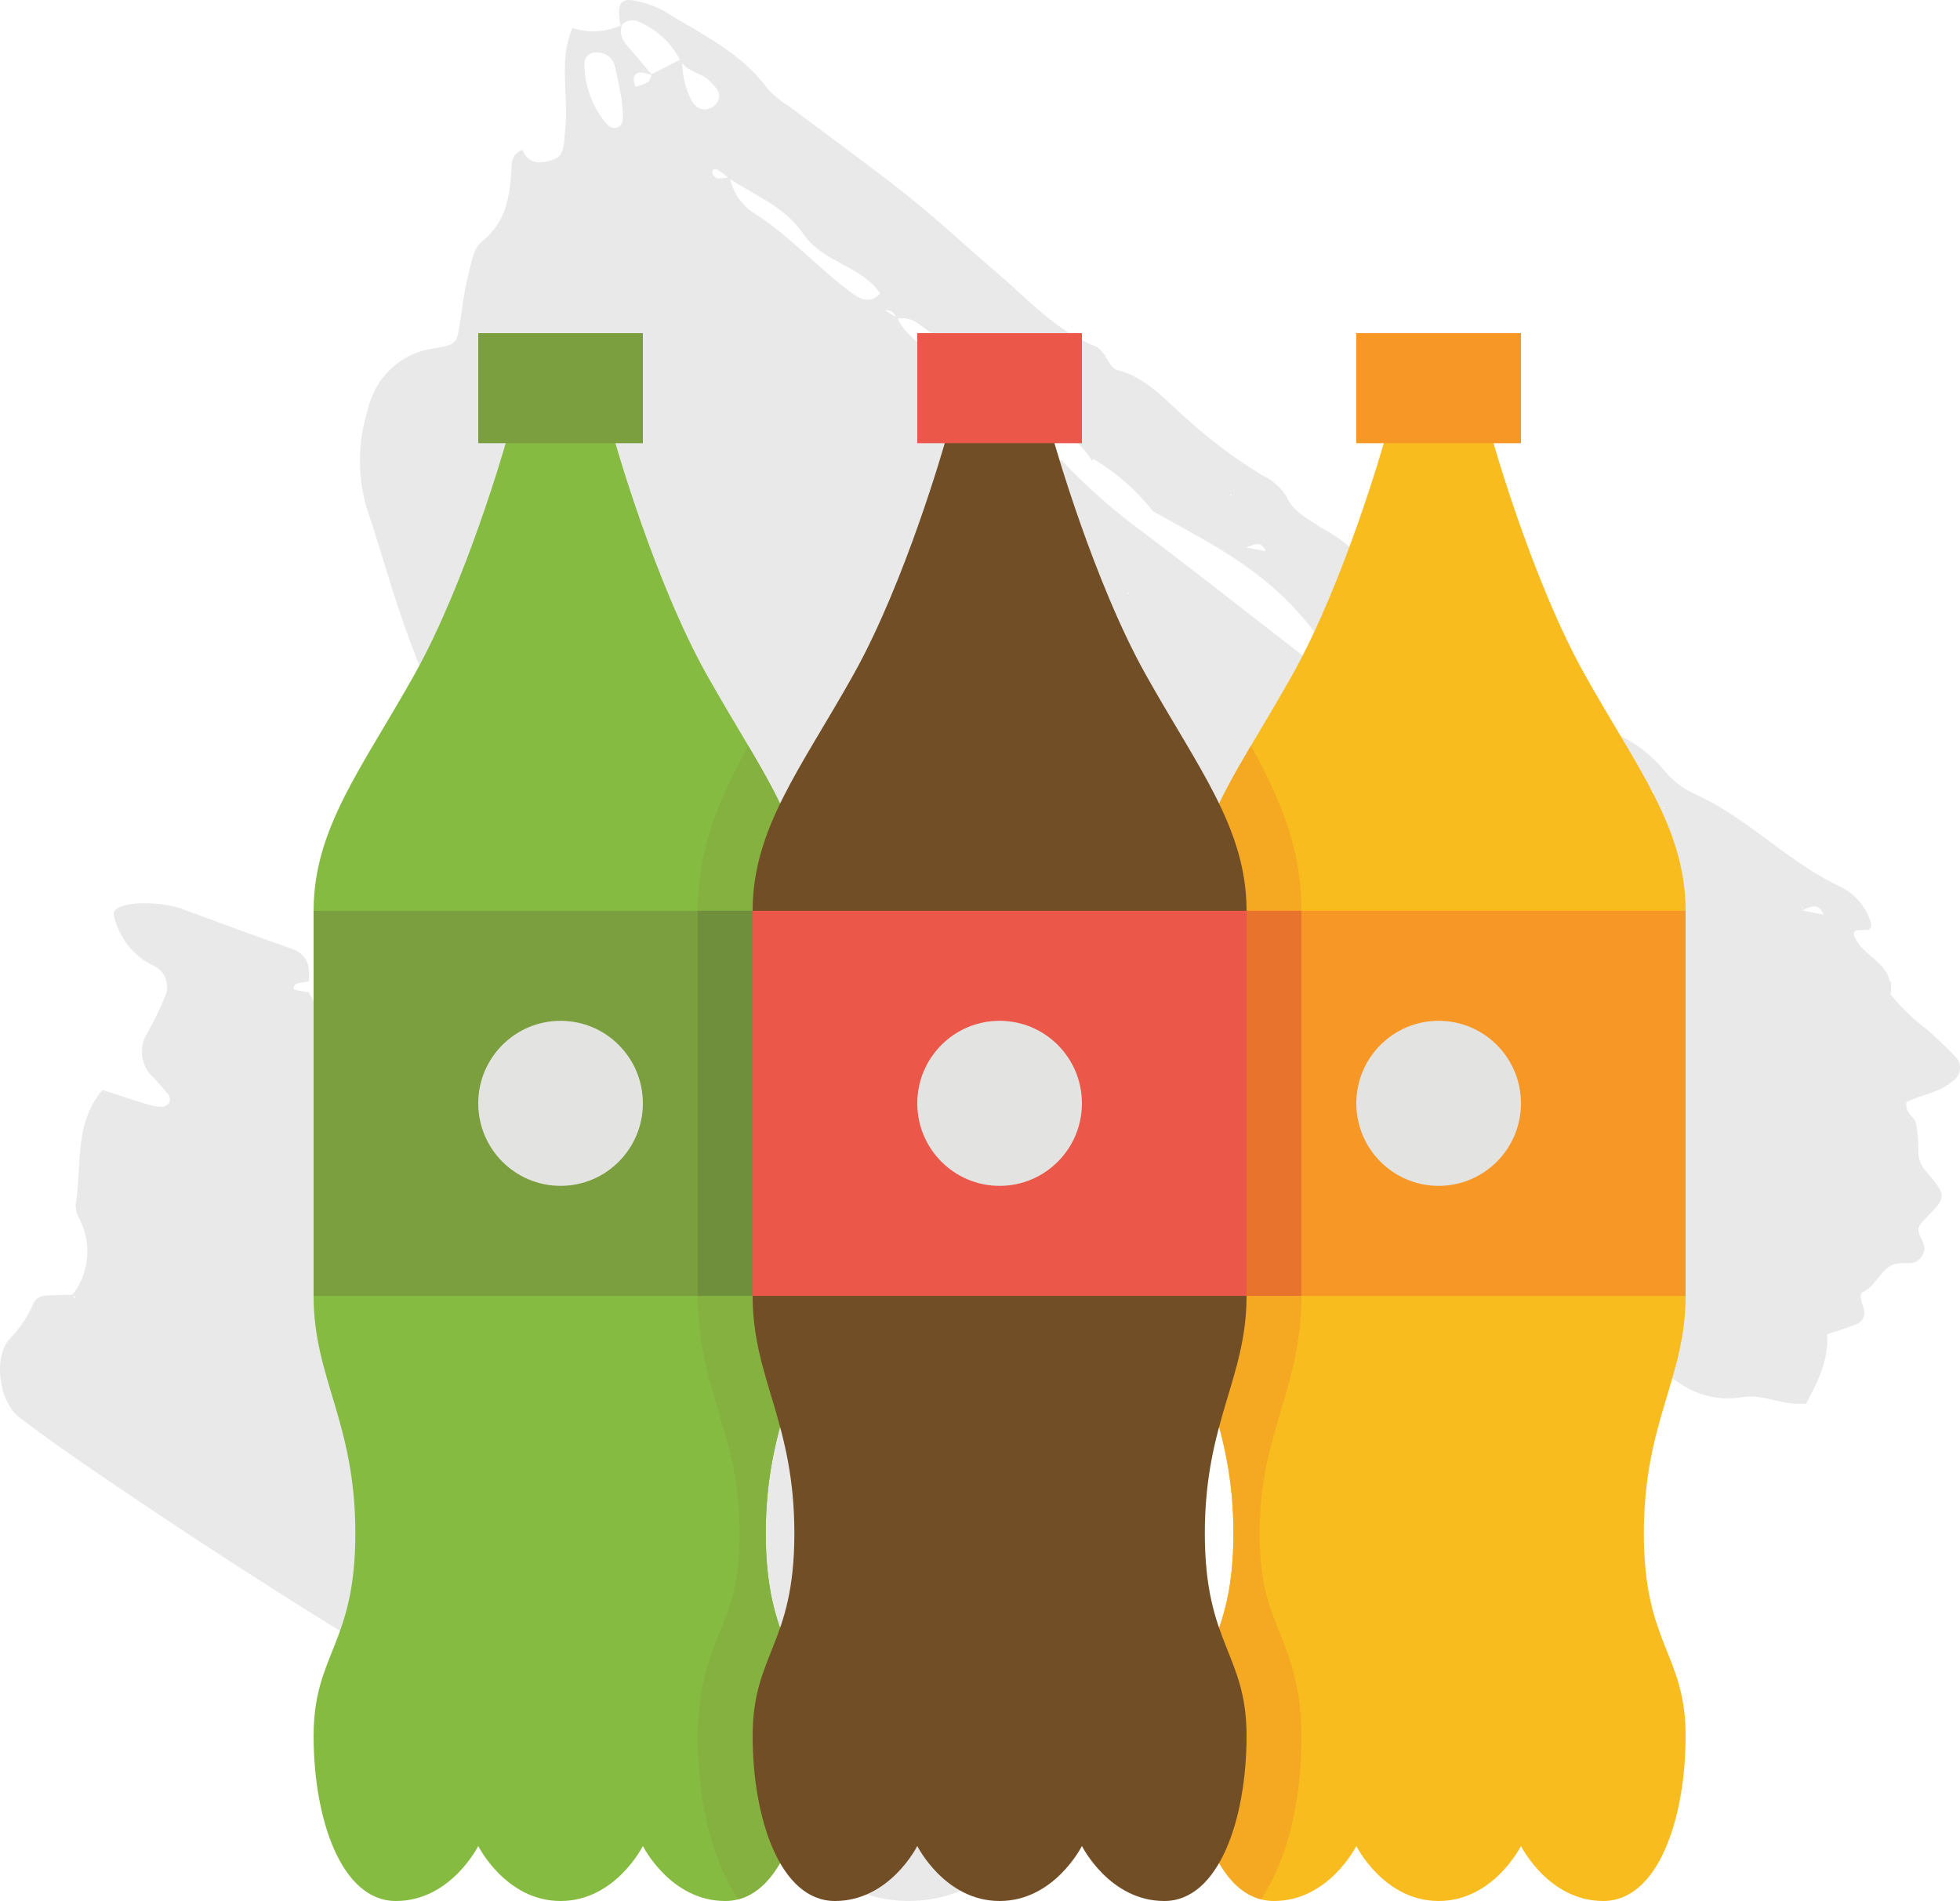
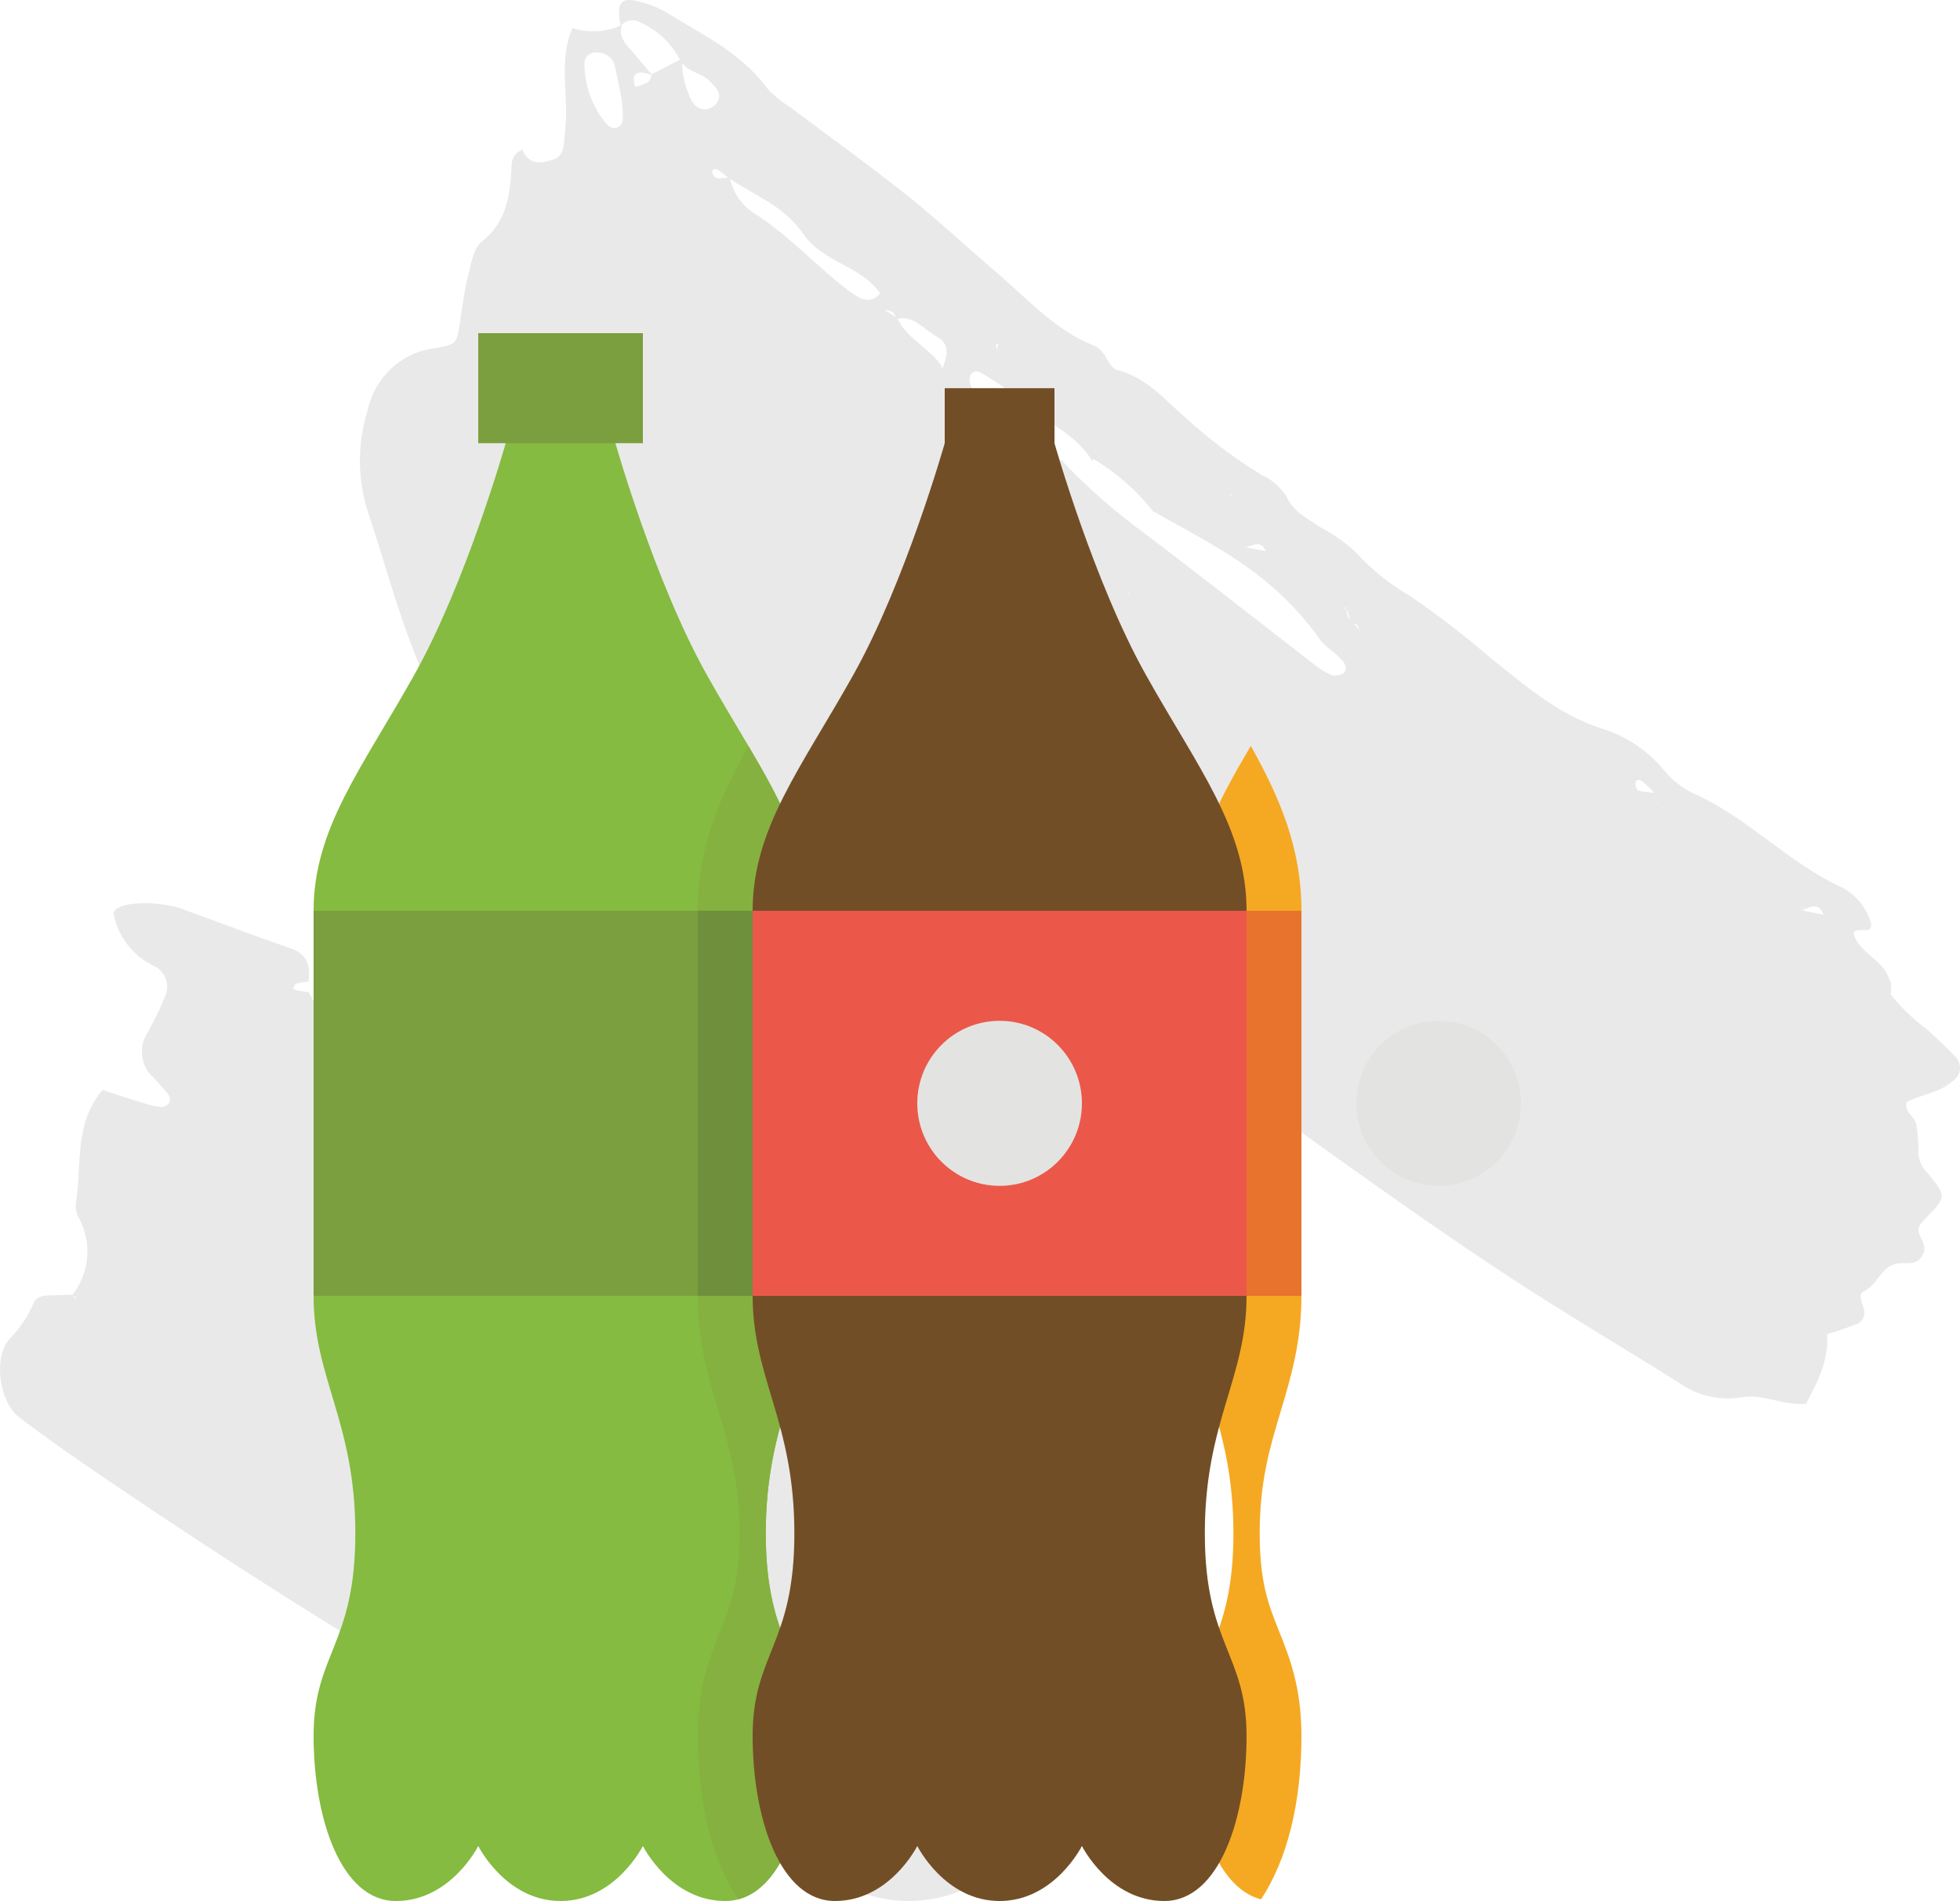
<svg xmlns="http://www.w3.org/2000/svg" width="100" height="97" viewBox="0 0 100 97" fill="none">
  <path d="M93.137 68.066H93.221C93.32 69.438 92.701 70.578 92.109 71.696V71.623C90.983 71.754 89.941 71.072 88.773 71.311C87.649 71.472 86.508 71.183 85.584 70.505C82.698 68.698 79.769 66.97 76.926 65.104C74.082 63.239 71.161 61.184 68.324 59.159C64.424 56.381 60.545 53.574 56.688 50.737C53.541 48.436 50.437 46.084 47.305 43.768C46.977 43.546 46.625 43.366 46.256 43.231C46.178 43.231 45.911 43.413 45.925 43.478C45.989 43.886 46.105 44.284 46.27 44.661C46.805 45.772 47.417 46.839 47.938 47.964C48.459 49.09 49.008 50.142 48.748 51.442L48.663 51.558L48.783 51.413C48.698 51.642 48.666 51.889 48.691 52.134C48.715 52.379 48.795 52.614 48.924 52.821C50.149 55.429 51.202 58.118 52.077 60.872C52.445 62.139 52.986 63.347 53.682 64.458C55.504 67.589 56.66 71.083 57.075 74.709C57.16 75.275 57.075 75.87 57.132 76.444C57.216 77.22 56.428 78.23 57.652 78.723C57.734 79.005 57.731 79.306 57.643 79.586C57.555 79.866 57.386 80.112 57.16 80.291C56.875 80.445 56.626 80.659 56.428 80.919C56.23 81.179 56.089 81.48 56.012 81.801C55.871 82.363 55.838 82.947 55.914 83.522C56.083 84.349 54.984 84.509 55.16 85.155C55.244 85.432 55.241 85.729 55.151 86.004C55.061 86.279 54.89 86.518 54.661 86.687C54.082 87.344 53.673 88.14 53.471 89.003C53.134 90.021 52.898 91.072 52.767 92.139C52.629 92.994 52.29 93.801 51.779 94.489C51.269 95.177 50.602 95.726 49.839 96.088C48.956 96.583 47.984 96.884 46.984 96.972C45.983 97.061 44.976 96.936 44.025 96.603C42.172 96.049 40.353 95.382 38.576 94.607C33.508 92.262 28.51 89.794 23.653 86.992C17.395 83.362 11.313 79.485 5.351 75.427C3.873 74.425 2.402 73.402 0.98 72.32C-0.041 71.536 -0.358 69.293 0.48 68.328C0.994 67.808 1.409 67.195 1.705 66.52C1.846 66.157 2.176 66.113 2.5 66.099L3.683 66.062L3.852 66.302C3.852 66.251 3.852 66.179 3.852 66.164C3.789 66.139 3.722 66.124 3.655 66.121C4.096 65.583 4.37 64.92 4.44 64.22C4.511 63.519 4.374 62.813 4.049 62.193C3.915 61.977 3.849 61.724 3.859 61.467C4.197 59.529 3.746 57.351 5.231 55.616C5.978 55.863 6.738 56.117 7.505 56.342C7.733 56.42 7.969 56.467 8.209 56.48C8.286 56.481 8.362 56.466 8.432 56.435C8.503 56.404 8.566 56.357 8.617 56.298C8.652 56.235 8.67 56.164 8.67 56.091C8.67 56.019 8.652 55.948 8.617 55.885C8.363 55.563 8.092 55.256 7.808 54.963C7.502 54.685 7.304 54.302 7.253 53.885C7.201 53.468 7.298 53.046 7.526 52.698C7.849 52.127 8.136 51.535 8.385 50.926C8.463 50.781 8.51 50.621 8.523 50.456C8.536 50.291 8.516 50.125 8.463 49.969C8.409 49.812 8.325 49.669 8.215 49.549C8.104 49.429 7.97 49.334 7.822 49.271C7.313 49.028 6.866 48.667 6.516 48.217C6.165 47.766 5.921 47.237 5.802 46.672C5.703 46.084 7.547 45.881 9.145 46.324C9.222 46.348 9.297 46.377 9.371 46.411C11.194 47.071 13.003 47.761 14.833 48.393C15.72 48.69 15.847 49.322 15.734 50.12L15.804 50.07C15.582 50.094 15.361 50.132 15.143 50.186C15.065 50.186 15.009 50.346 14.946 50.425C15.003 50.471 15.067 50.505 15.136 50.527C15.354 50.578 15.579 50.607 15.797 50.643L15.734 50.585C15.836 50.809 15.959 51.023 16.1 51.224C16.973 52.269 18.036 53.14 18.733 54.36C18.923 54.694 19.317 55.086 19.711 54.984C20.999 54.636 21.823 55.565 22.752 56.102C23.964 56.776 25.139 57.518 26.272 58.324C27.313 59.05 28.538 59.565 29.411 60.574C29.116 60.574 28.82 60.618 28.524 60.611C28.229 60.603 28.186 60.683 28.257 60.865C28.327 61.046 28.482 61.068 28.616 61.126C29.235 61.402 29.122 60.734 29.32 60.509L30.397 61.3V61.228C31.023 61.351 31.459 62.026 32.17 61.881C32.417 61.358 32.17 60.923 31.959 60.48C31.009 58.302 29.995 56.124 29.144 53.888C26.342 46.827 23.594 39.754 20.901 32.668C20.084 30.491 19.493 28.247 18.754 26.07C18.233 24.403 18.233 22.61 18.754 20.944C18.928 20.131 19.34 19.392 19.934 18.827C20.528 18.262 21.276 17.899 22.076 17.786C23.315 17.576 23.308 17.569 23.484 16.334C23.604 15.608 23.681 14.846 23.864 14.156C24.047 13.467 24.125 12.705 24.568 12.342C25.899 11.289 26.032 9.866 26.11 8.371C26.117 8.207 26.173 8.049 26.27 7.92C26.367 7.79 26.5 7.694 26.652 7.645C26.997 8.48 27.701 8.327 28.264 8.131C28.827 7.935 28.771 7.26 28.834 6.65C29.031 4.893 28.482 3.086 29.207 1.43C30.039 1.702 30.94 1.645 31.734 1.271C31.544 1.837 31.868 2.193 32.206 2.57C32.544 2.948 32.91 3.427 33.304 3.855C33.159 3.799 33.011 3.753 32.86 3.717C32.621 3.666 32.389 3.717 32.332 3.993C32.333 4.143 32.364 4.292 32.424 4.429C32.645 4.381 32.858 4.3 33.057 4.189C33.17 4.117 33.198 3.921 33.269 3.775L34.803 2.991C34.785 3.646 34.91 4.296 35.169 4.893C35.338 5.307 35.599 5.619 36.056 5.576C36.167 5.556 36.273 5.513 36.368 5.449C36.462 5.386 36.543 5.303 36.605 5.205C36.852 4.755 36.535 4.48 36.246 4.175C35.796 3.688 35.035 3.688 34.698 3.064C34.263 2.218 33.563 1.55 32.712 1.169C32.549 1.062 32.353 1.018 32.161 1.046C31.969 1.074 31.792 1.172 31.664 1.322C31.438 0.167 31.65 -0.167 32.572 0.073C33.043 0.179 33.498 0.352 33.923 0.588C35.767 1.743 37.788 2.65 39.146 4.509C39.475 4.869 39.852 5.18 40.266 5.431C42.272 6.941 44.306 8.4 46.27 9.96C47.861 11.231 49.346 12.625 50.895 13.946C52.443 15.267 53.886 16.901 55.893 17.67C56.097 17.75 56.245 17.997 56.413 18.171L56.35 18.258V18.149C56.554 18.396 56.723 18.81 56.977 18.875C58.469 19.238 59.426 20.392 60.496 21.322C61.691 22.412 62.983 23.384 64.354 24.226C64.867 24.455 65.306 24.83 65.621 25.307C66.001 26.164 66.74 26.454 67.388 26.919C68.029 27.253 68.626 27.673 69.161 28.168C69.98 29.069 70.93 29.833 71.977 30.433C73.374 31.393 74.721 32.43 76.011 33.54C77.777 34.948 79.467 36.443 81.705 37.169C82.949 37.546 84.059 38.287 84.901 39.304C85.315 39.813 85.834 40.22 86.421 40.494C89.174 41.714 91.257 44.044 93.996 45.293C94.645 45.638 95.147 46.22 95.403 46.926C95.509 47.166 95.516 47.471 95.192 47.456C94.693 47.456 94.369 47.413 94.749 48.037C95.213 48.806 96.206 49.104 96.424 50.084H96.481C96.481 50.287 96.481 50.491 96.481 50.694H96.424C96.98 51.396 97.624 52.019 98.339 52.545C98.818 52.981 99.296 53.423 99.747 53.903C99.836 53.985 99.906 54.089 99.949 54.204C99.992 54.32 100.008 54.444 99.996 54.568C99.984 54.691 99.943 54.809 99.878 54.913C99.812 55.017 99.724 55.104 99.62 55.166C98.916 55.783 98.015 55.848 97.269 56.233C97.156 56.792 97.691 56.959 97.762 57.351C97.847 57.83 97.885 58.316 97.874 58.803C97.881 59.004 97.927 59.201 98.01 59.383C98.092 59.565 98.209 59.728 98.353 59.863C99.324 61.046 99.317 61.068 98.247 62.164C98.015 62.411 97.769 62.621 97.931 62.992C98.093 63.362 98.346 63.718 98.029 64.139C97.712 64.56 97.325 64.436 96.917 64.458C95.995 64.516 95.812 65.576 95.066 65.91C94.784 66.041 95.023 66.505 95.101 66.817C95.122 66.898 95.127 66.981 95.117 67.064C95.106 67.146 95.08 67.225 95.039 67.297C94.999 67.368 94.945 67.431 94.88 67.481C94.816 67.531 94.743 67.567 94.664 67.587C94.144 67.79 93.609 67.95 93.081 68.131L93.137 68.066ZM62.826 25.235C62.714 25.162 62.728 25.14 62.875 25.169C62.566 25.242 62.995 25.409 62.749 25.169C62.636 25.068 62.706 24.988 62.833 25.068L62.826 25.235ZM45.777 16.218C46.291 17.372 47.565 17.794 48.163 18.868C48.107 18.534 47.861 18.868 48.163 18.745C48.227 18.745 48.255 18.839 48.086 18.803C48.297 18.207 48.544 17.598 47.797 17.177C47.051 16.755 46.622 16.066 45.728 16.276C45.658 15.899 45.404 15.797 45.066 15.834C45.017 15.558 44.975 15.274 44.925 14.991C43.933 13.54 42.004 13.416 40.991 11.942C39.977 10.469 38.492 9.99 37.182 9.082C37.006 8.951 36.83 8.806 36.647 8.683C36.464 8.559 36.324 8.632 36.338 8.806C36.354 8.874 36.387 8.937 36.432 8.988C36.477 9.04 36.535 9.08 36.598 9.104C36.811 9.107 37.024 9.085 37.232 9.039C37.304 9.404 37.445 9.752 37.648 10.061C37.851 10.37 38.111 10.634 38.414 10.839C40.28 12 41.73 13.692 43.496 14.977C44.032 15.362 44.489 15.463 44.961 14.919L45.108 15.804L45.777 16.218ZM68.577 31.079L68.739 31.028C68.701 31.155 68.704 31.291 68.749 31.416C68.793 31.541 68.876 31.647 68.986 31.717C69.14 31.892 69.302 32.059 69.464 32.233L69.534 32.378L69.408 32.313C69.359 32.03 69.26 31.79 68.929 31.776C68.845 31.507 68.767 31.238 68.69 30.97L68.577 31.079ZM19.507 59.529L19.605 59.58H19.486C19.534 59.552 19.586 59.535 19.641 59.529C19.711 59.703 19.641 59.739 19.535 59.63L19.507 59.529ZM84.972 41.235L84.824 41.177L84.486 40.538C84.263 40.299 84.028 40.074 83.782 39.863C83.627 39.739 83.444 39.797 83.437 39.964C83.43 40.131 83.528 40.327 83.613 40.349C83.912 40.411 84.216 40.447 84.521 40.458C84.641 40.719 84.753 40.981 84.866 41.242L84.972 41.235ZM28.243 64.945L28.686 64.894C28.848 64.974 28.855 65.082 28.686 65.177C28.655 65.183 28.624 65.182 28.594 65.171C28.564 65.161 28.538 65.143 28.517 65.119C28.426 64.959 28.517 64.865 28.658 64.857L28.243 64.945ZM93.165 46.658L93.059 46.723C92.806 45.997 92.356 46.273 91.905 46.476L92.032 46.186L91.898 46.44C92.292 46.527 92.694 46.607 93.095 46.679L93.165 46.658ZM23.125 61.525L23.203 61.416C22.787 61.22 22.351 60.952 21.872 61.293C21.89 61.143 21.89 60.992 21.872 60.843C21.83 60.647 21.689 60.596 21.548 60.712C21.408 60.828 21.548 60.872 21.548 60.915C21.647 61.038 21.752 61.155 21.865 61.264C22.061 61.409 22.292 61.493 22.532 61.509C22.773 61.524 23.012 61.47 23.224 61.351L23.125 61.525ZM51.007 17.83L50.852 17.924C50.871 17.787 50.899 17.651 50.937 17.518C50.662 17.612 50.937 17.794 50.881 17.924L51.007 17.83ZM64.734 28.255L64.6 28.189C64.347 27.463 63.896 27.877 63.46 27.957V27.79C63.593 27.841 63.565 27.877 63.389 27.899L64.628 28.131L64.734 28.255ZM57.49 30.229C57.385 30.229 57.441 30.077 57.589 30.229C57.406 30.324 57.3 30.229 57.307 30.062C57.307 30.062 57.406 29.975 57.462 29.961C57.772 29.866 57.3 29.961 57.568 30.128C57.406 30.389 57.8 30.28 57.49 30.229ZM30.566 65.801C30.453 65.946 30.2 65.917 30.228 65.801C30.34 65.402 30.446 65.641 30.53 65.845C30.939 65.576 31.319 65.845 31.636 66.012C32.441 66.429 33.361 66.547 34.24 66.346C34.001 64.894 33.086 63.928 32.079 63.042L32.156 63.086C31.945 63.209 31.703 63.26 31.462 63.234C31.221 63.208 30.994 63.106 30.812 62.941C30.16 62.314 29.309 61.955 28.419 61.932C27.511 61.932 26.912 60.981 25.976 61.032C25.272 59.993 24.223 59.267 23.583 58.07C22.942 56.872 21.471 56.429 20.063 56.146C19.985 56.138 19.907 56.15 19.835 56.181C19.762 56.211 19.698 56.259 19.648 56.32C19.588 56.469 19.588 56.636 19.648 56.785C19.732 57.01 19.817 57.307 19.993 57.409C21.95 58.513 23.512 60.197 25.582 61.148C25.661 61.159 25.742 61.159 25.821 61.148C25.983 61.467 26.152 61.779 26.321 62.099L26.377 62.033C25.772 62.651 25.779 62.672 26.335 63.108L26.884 63.543L26.835 63.493C28.281 63.835 29.586 64.638 30.566 65.787V65.801ZM55.717 23.507C54.83 22.055 53.253 21.518 52.084 20.443C51.468 19.931 50.814 19.47 50.127 19.064C49.909 18.919 49.621 18.904 49.508 19.151C49.472 19.26 49.462 19.376 49.478 19.489C49.493 19.603 49.535 19.711 49.599 19.805C50.74 20.814 51.915 21.794 53.077 22.774C53.443 23.078 53.717 23.5 54.267 23.5L54.217 23.543C55.512 24.909 56.925 26.148 58.441 27.245C61.256 29.38 64.072 31.601 66.888 33.779C67.197 34.037 67.535 34.257 67.894 34.432C68.004 34.469 68.12 34.48 68.235 34.465C68.349 34.45 68.459 34.409 68.556 34.345C68.753 34.186 68.655 33.895 68.493 33.706C68.327 33.531 68.151 33.366 67.965 33.213C67.765 33.072 67.581 32.909 67.416 32.727C64.896 29.155 61.897 27.834 58.786 26.062L58.856 26.12C58.002 25.034 56.962 24.119 55.787 23.42L55.717 23.507ZM31.347 3.289C31.294 3.133 31.201 2.995 31.076 2.891C30.952 2.788 30.802 2.722 30.643 2.701C30.2 2.585 29.784 2.846 29.819 3.267C29.826 4.347 30.194 5.39 30.861 6.222C31.016 6.396 31.185 6.599 31.467 6.512C31.748 6.425 31.776 6.193 31.776 5.953C31.776 5.714 31.776 5.627 31.713 5.038C31.65 4.726 31.523 4 31.347 3.289Z" fill="#E9E9E9" />
-   <path d="M86 66.123C86 70.333 83.87 72.547 83.87 78.242C83.87 83.937 86 84.368 86 88.579C86 92.79 84.6 97 81.8 97C79 97 77.6 94.193 77.6 94.193C77.6 94.193 76.2 97 73.4 97C70.6 97 69.2 94.193 69.2 94.193C69.2 94.193 67.8 97 65 97C64.777 97.001 64.554 96.973 64.338 96.916C61.98 96.307 60.8 92.444 60.8 88.579C60.8 84.368 62.93 83.937 62.93 78.242C62.93 72.547 60.8 70.333 60.8 66.123V46.474C60.8 43.432 62.093 40.982 63.817 38.06C64.478 36.939 65.203 35.746 65.943 34.425C68.61 29.66 70.6 22.614 70.6 22.614V19.807H76.2V22.614C76.2 22.614 78.19 29.66 80.857 34.425C83.524 39.19 86 42.263 86 46.474V66.123Z" fill="#F8BC1E" />
-   <path d="M69.2 17H77.6V22.614H69.2V17Z" fill="#F79726" />
  <path d="M65.338 72.03C64.788 73.861 64.27 75.591 64.27 78.242C64.27 80.763 64.727 81.903 65.255 83.225C65.791 84.568 66.4 86.091 66.4 88.579C66.4 92.054 65.646 94.939 64.338 96.916C61.98 96.307 60.8 92.444 60.8 88.579C60.8 84.368 62.93 83.937 62.93 78.242C62.93 72.547 60.8 70.333 60.8 66.123V46.474C60.8 43.432 62.093 40.982 63.817 38.06C65.299 40.711 66.4 43.274 66.4 46.474V66.123C66.4 68.482 65.859 70.286 65.338 72.03Z" fill="#F5A922" />
-   <path d="M60.8 46.474H86V66.123H60.8V46.474Z" fill="#F79726" />
  <path d="M73.4 60.509C75.72 60.509 77.6 58.624 77.6 56.298C77.6 53.973 75.72 52.088 73.4 52.088C71.08 52.088 69.2 53.973 69.2 56.298C69.2 58.624 71.08 60.509 73.4 60.509Z" fill="#E3E4E2" />
  <path d="M60.8 46.474H66.4V66.123H60.8V46.474Z" fill="#E8732D" />
  <path d="M16 66.123C16 70.333 18.13 72.547 18.13 78.242C18.13 83.937 16 84.368 16 88.579C16 92.79 17.4 97 20.2 97C23 97 24.4 94.193 24.4 94.193C24.4 94.193 25.8 97 28.6 97C31.4 97 32.8 94.193 32.8 94.193C32.8 94.193 34.2 97 37 97C37.223 97.001 37.446 96.973 37.661 96.916C40.02 96.307 41.2 92.444 41.2 88.579C41.2 84.368 39.07 83.937 39.07 78.242C39.07 72.547 41.2 70.333 41.2 66.123V46.474C41.2 43.432 39.907 40.982 38.183 38.06C37.522 36.939 36.797 35.746 36.057 34.425C33.39 29.66 31.4 22.614 31.4 22.614V19.807H25.8V22.614C25.8 22.614 23.81 29.66 21.143 34.425C18.476 39.19 16 42.263 16 46.474V66.123Z" fill="#85BB40" />
  <path d="M32.8 22.614H24.4V17H32.8V22.614Z" fill="#7B9E3E" />
  <path d="M36.662 72.03C37.212 73.861 37.73 75.591 37.73 78.242C37.73 80.763 37.273 81.903 36.745 83.225C36.209 84.568 35.6 86.091 35.6 88.579C35.6 92.054 36.354 94.939 37.661 96.916C40.02 96.307 41.2 92.444 41.2 88.579C41.2 84.368 39.07 83.937 39.07 78.242C39.07 72.547 41.2 70.333 41.2 66.123V46.474C41.2 43.432 39.907 40.982 38.183 38.06C36.701 40.711 35.6 43.274 35.6 46.474V66.123C35.6 68.482 36.141 70.286 36.662 72.03Z" fill="#85B140" />
  <path d="M16 46.474H41.2V66.123H16V46.474Z" fill="#7B9E3E" />
-   <path d="M28.6 60.509C30.92 60.509 32.8 58.624 32.8 56.298C32.8 53.973 30.92 52.088 28.6 52.088C26.28 52.088 24.4 53.973 24.4 56.298C24.4 58.624 26.28 60.509 28.6 60.509Z" fill="#E3E4E2" />
  <path d="M41.2 66.123H35.6V46.474H41.2V66.123Z" fill="#6F8F3C" />
  <path d="M53.8 22.614C53.8 22.614 55.79 29.659 58.457 34.424C61.123 39.19 63.6 42.263 63.6 46.474V66.123C63.6 70.333 61.471 72.547 61.471 78.242C61.471 83.937 63.6 84.368 63.6 88.579C63.6 92.79 62.2 97 59.4 97C56.6 97 55.2 94.193 55.2 94.193C55.2 94.193 53.8 97 51 97C48.2 97 46.8 94.193 46.8 94.193C46.8 94.193 45.4 97 42.6 97C39.8 97 38.4 92.79 38.4 88.579C38.4 84.368 40.529 83.937 40.529 78.242C40.529 72.547 38.4 70.333 38.4 66.123V46.474C38.4 42.263 40.877 39.19 43.543 34.424C46.21 29.659 48.2 22.614 48.2 22.614V19.807H53.8V22.614Z" fill="#724E26" />
-   <path d="M46.8 17H55.2V22.614H46.8V17Z" fill="#EB5849" />
  <path d="M38.4 46.474H63.6V66.123H38.4V46.474Z" fill="#EB5849" />
  <path d="M51 60.509C53.32 60.509 55.2 58.624 55.2 56.298C55.2 53.973 53.32 52.088 51 52.088C48.68 52.088 46.8 53.973 46.8 56.298C46.8 58.624 48.68 60.509 51 60.509Z" fill="#E3E4E2" />
</svg>